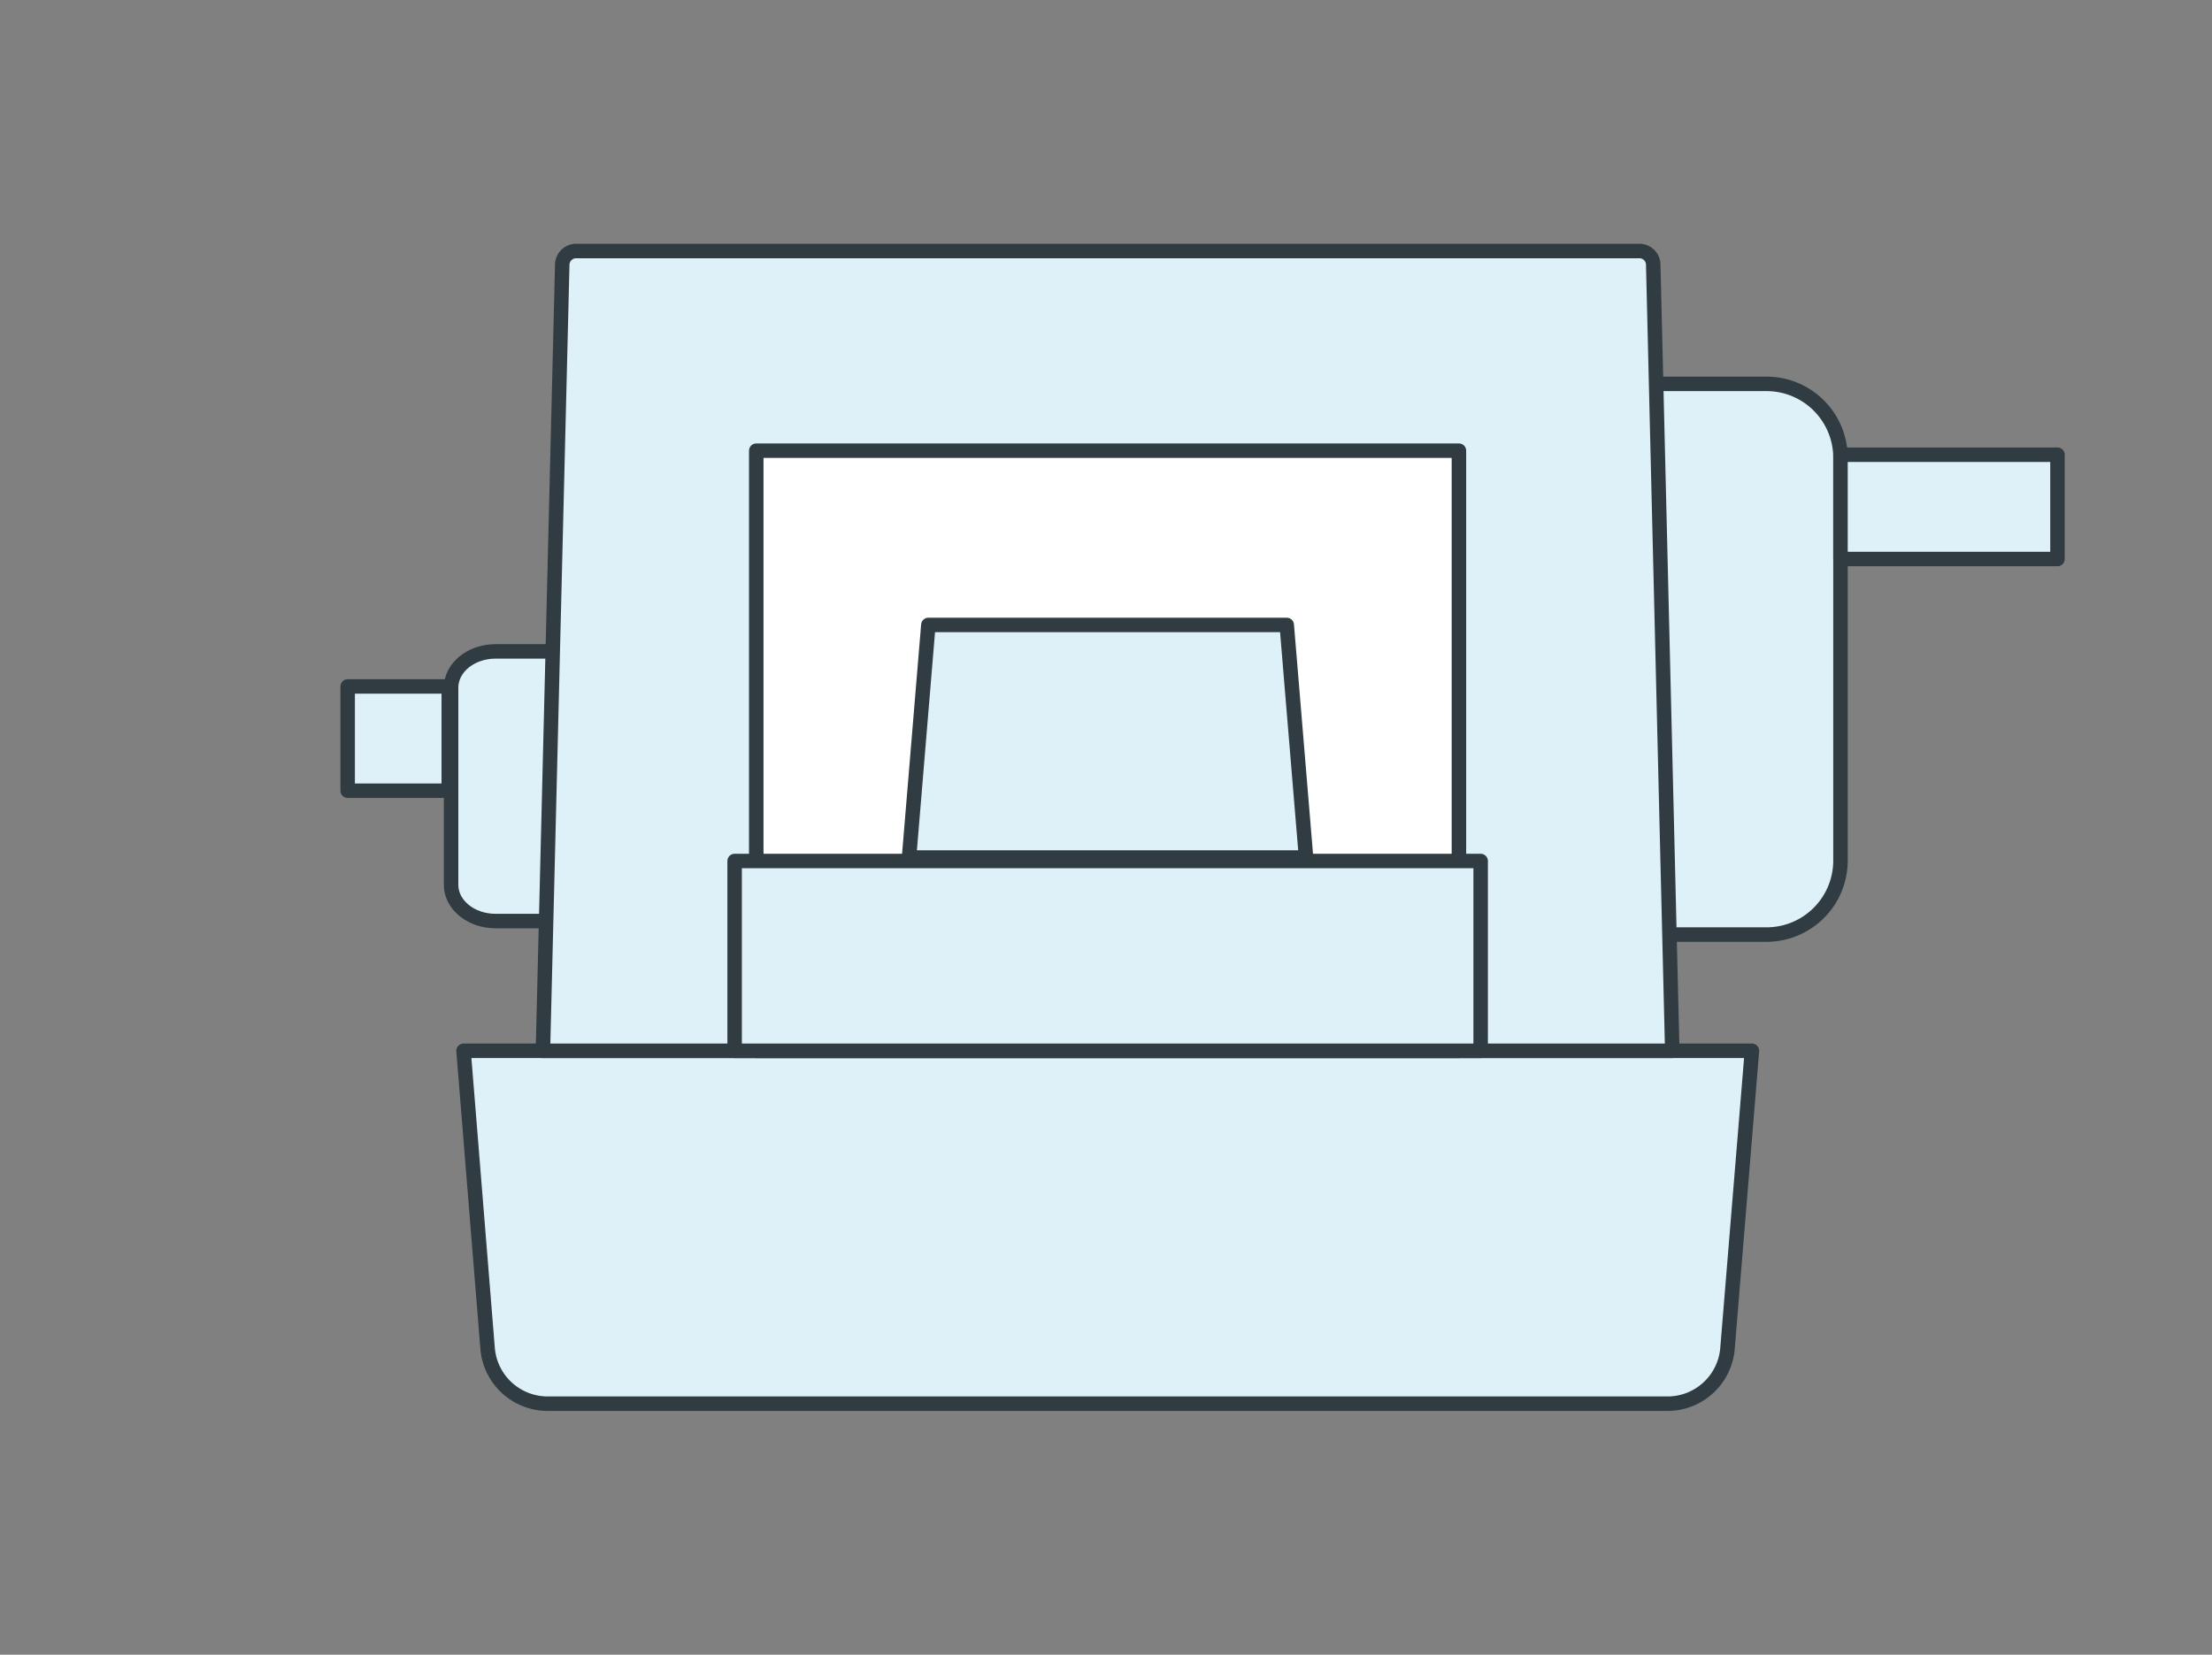
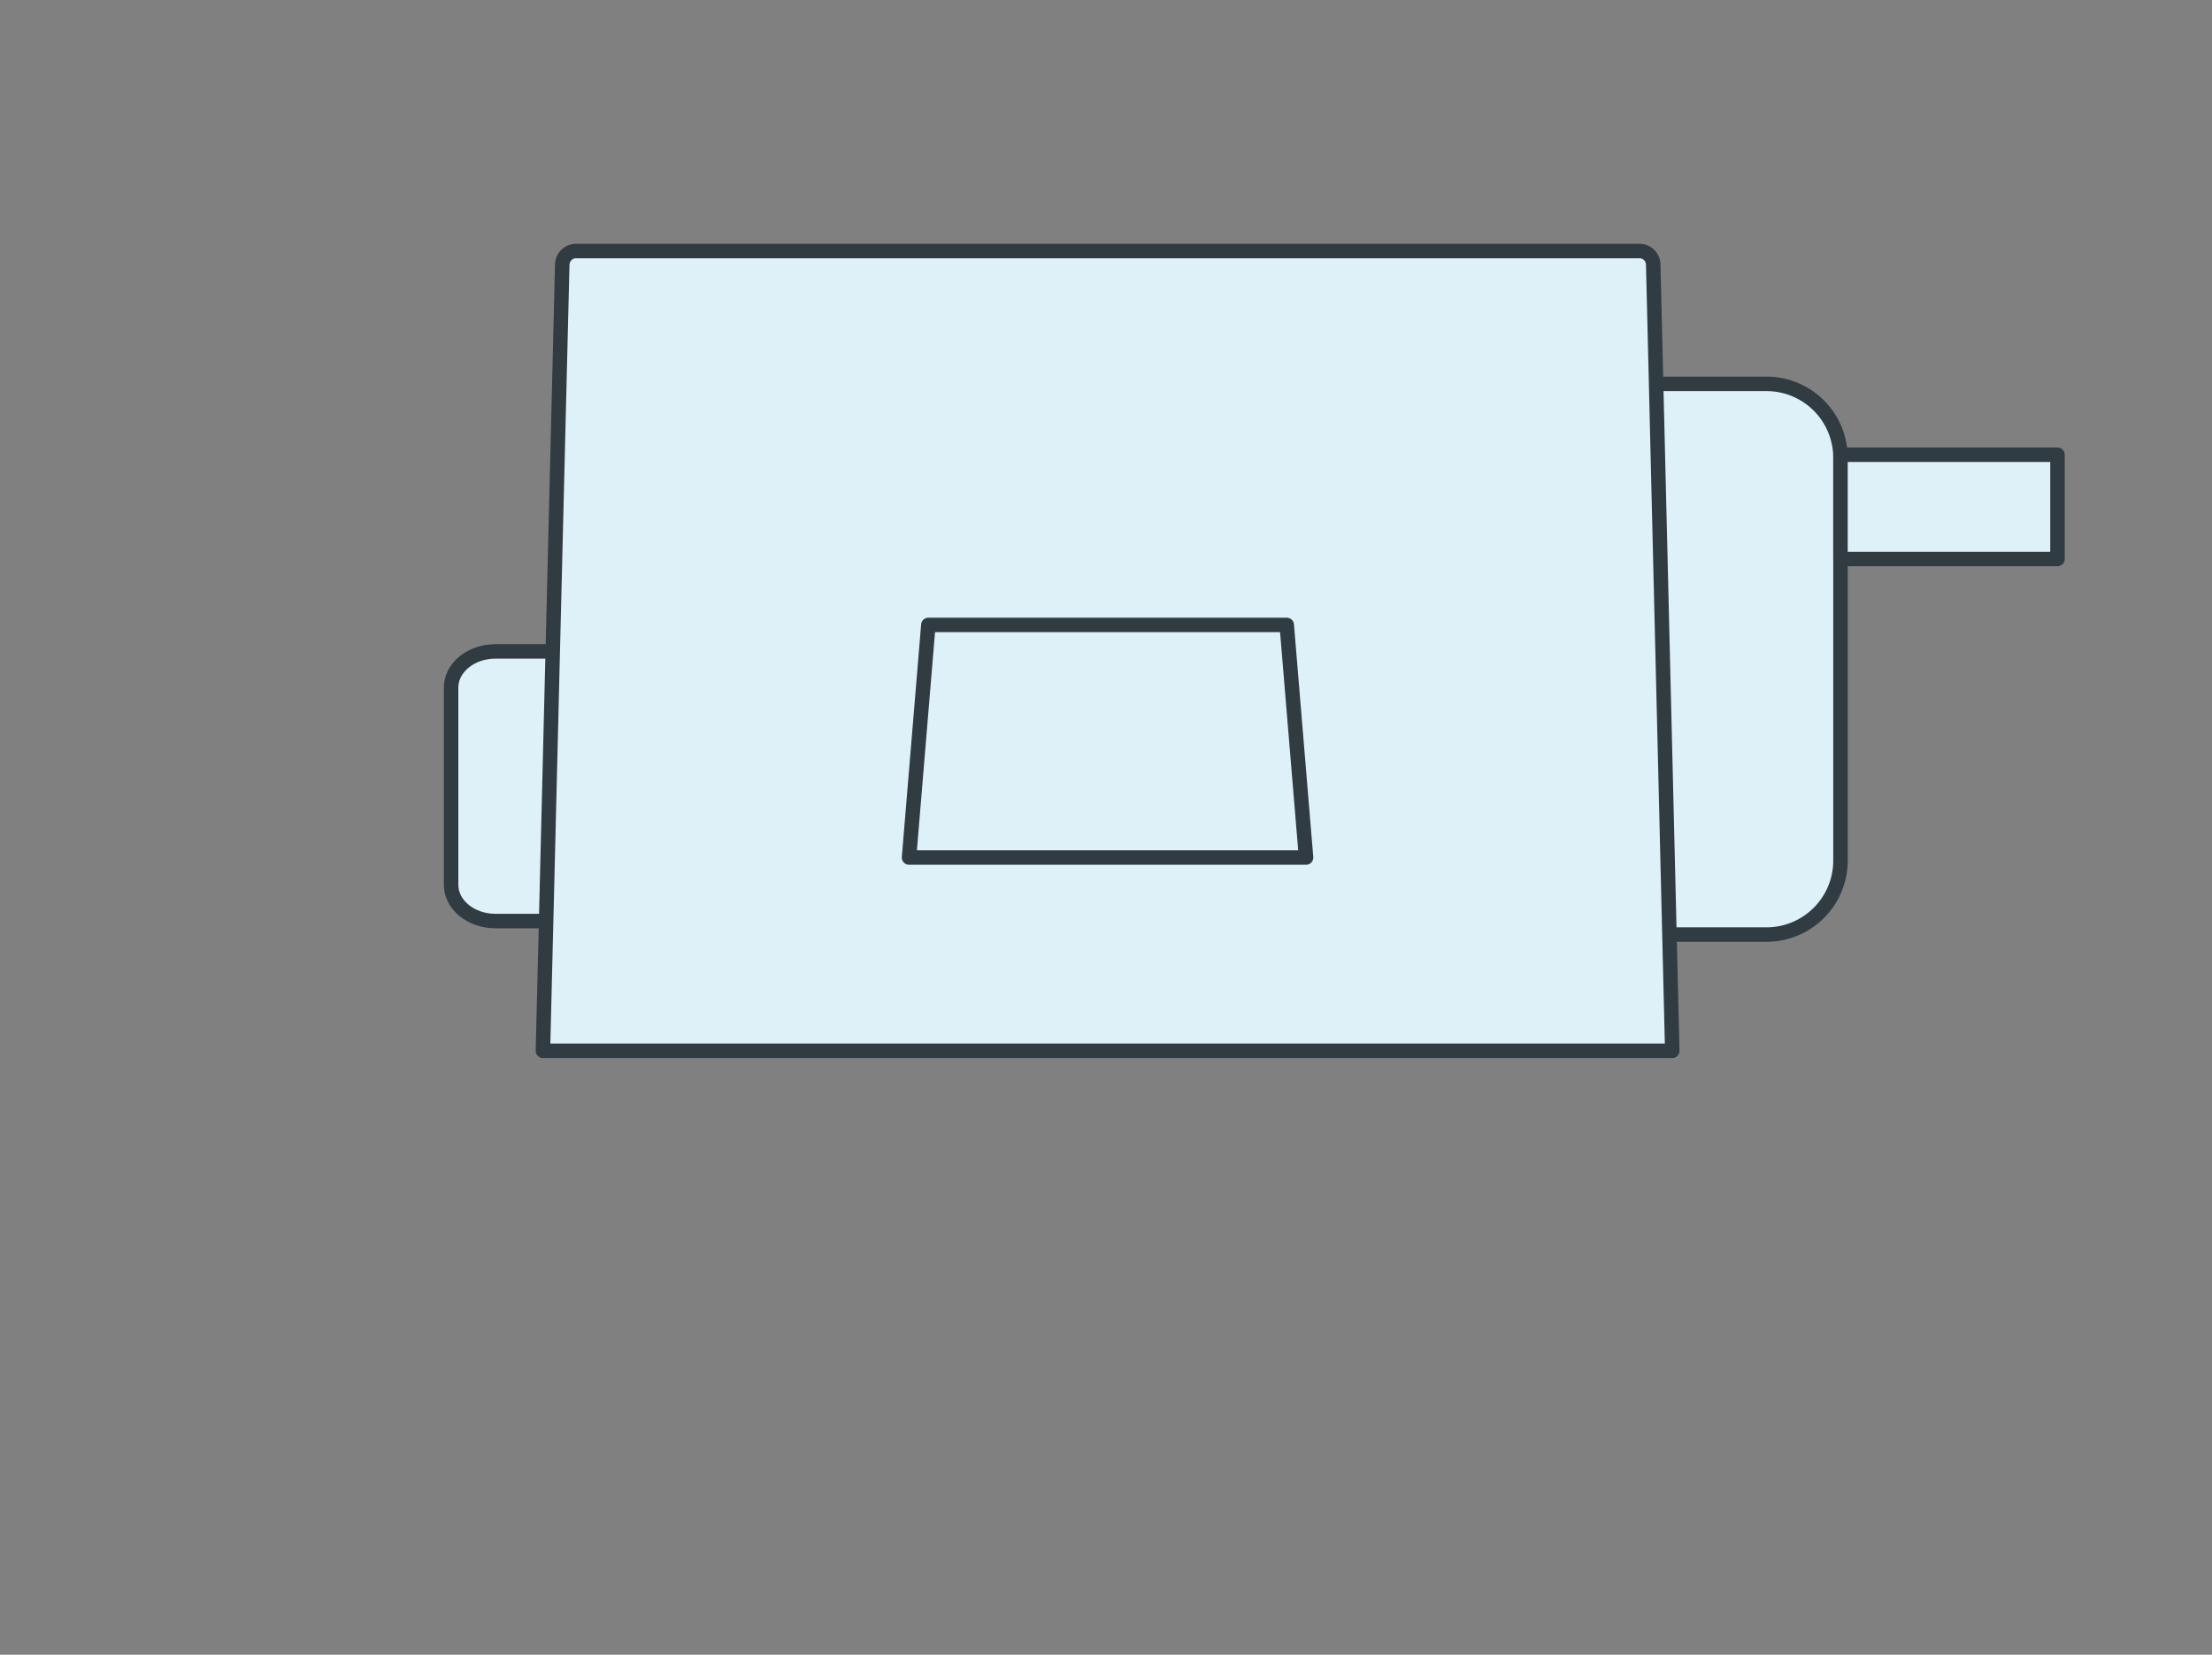
<svg xmlns="http://www.w3.org/2000/svg" viewBox="-35 -25 229.05 171.39">
  <rect x="-35" y="-25" width="229.05" height="171.39" fill="#808080" stroke="none" />
  <defs>
    <style>
            .cls-1 {
                fill: #dff1f8;
                stroke: #303c42;
                stroke-linecap: round;
                stroke-linejoin: round;
                stroke-width: 1.5px;
            }
            .cls-2 {
                fill: #fff;
                stroke: #303c42;
                stroke-linecap: round;
                stroke-linejoin: round;
                stroke-width: 1.5px;
            }
        </style>
  </defs>
  <g id="Layer_2" data-name="Layer 2">
    <g id="Layer_1-2" data-name="Layer 1">
      <path class="cls-1" d="M23.13,42.47H16.31c-2.54,0-4.6,1.68-4.6,3.75V66.65c0,2.07,2.06,3.75,4.6,3.75h6.82" />
      <path class="cls-1" d="M136.57,14.76h11.35a7.66,7.66,0,0,1,7.66,7.66V64.14a7.66,7.66,0,0,1-7.66,7.66H136.57" />
      <rect class="cls-1" x="155.58" y="22.1" width="22.47" height="10.8" />
-       <path class="cls-1" d="M137.66,120.39H21.71a6.24,6.24,0,0,1-6.22-5.73L13,83.84H146.41l-2.53,30.82A6.23,6.23,0,0,1,137.66,120.39Z" />
      <path class="cls-1" d="M138.16,83.84H21.22l2-81.43A1.44,1.44,0,0,1,24.62,1H134.75a1.43,1.43,0,0,1,1.44,1.41Z" />
-       <rect class="cls-2" x="43.31" y="21.68" width="72.76" height="62.16" />
-       <rect class="cls-1" x="41.07" y="64.18" width="77.25" height="19.66" />
      <polygon class="cls-1" points="100.24 63.82 59.13 63.82 61.13 39.73 98.24 39.73 100.24 63.82" />
-       <rect class="cls-1" x="1" y="46.1" width="10.47" height="10.8" />
    </g>
  </g>
</svg>